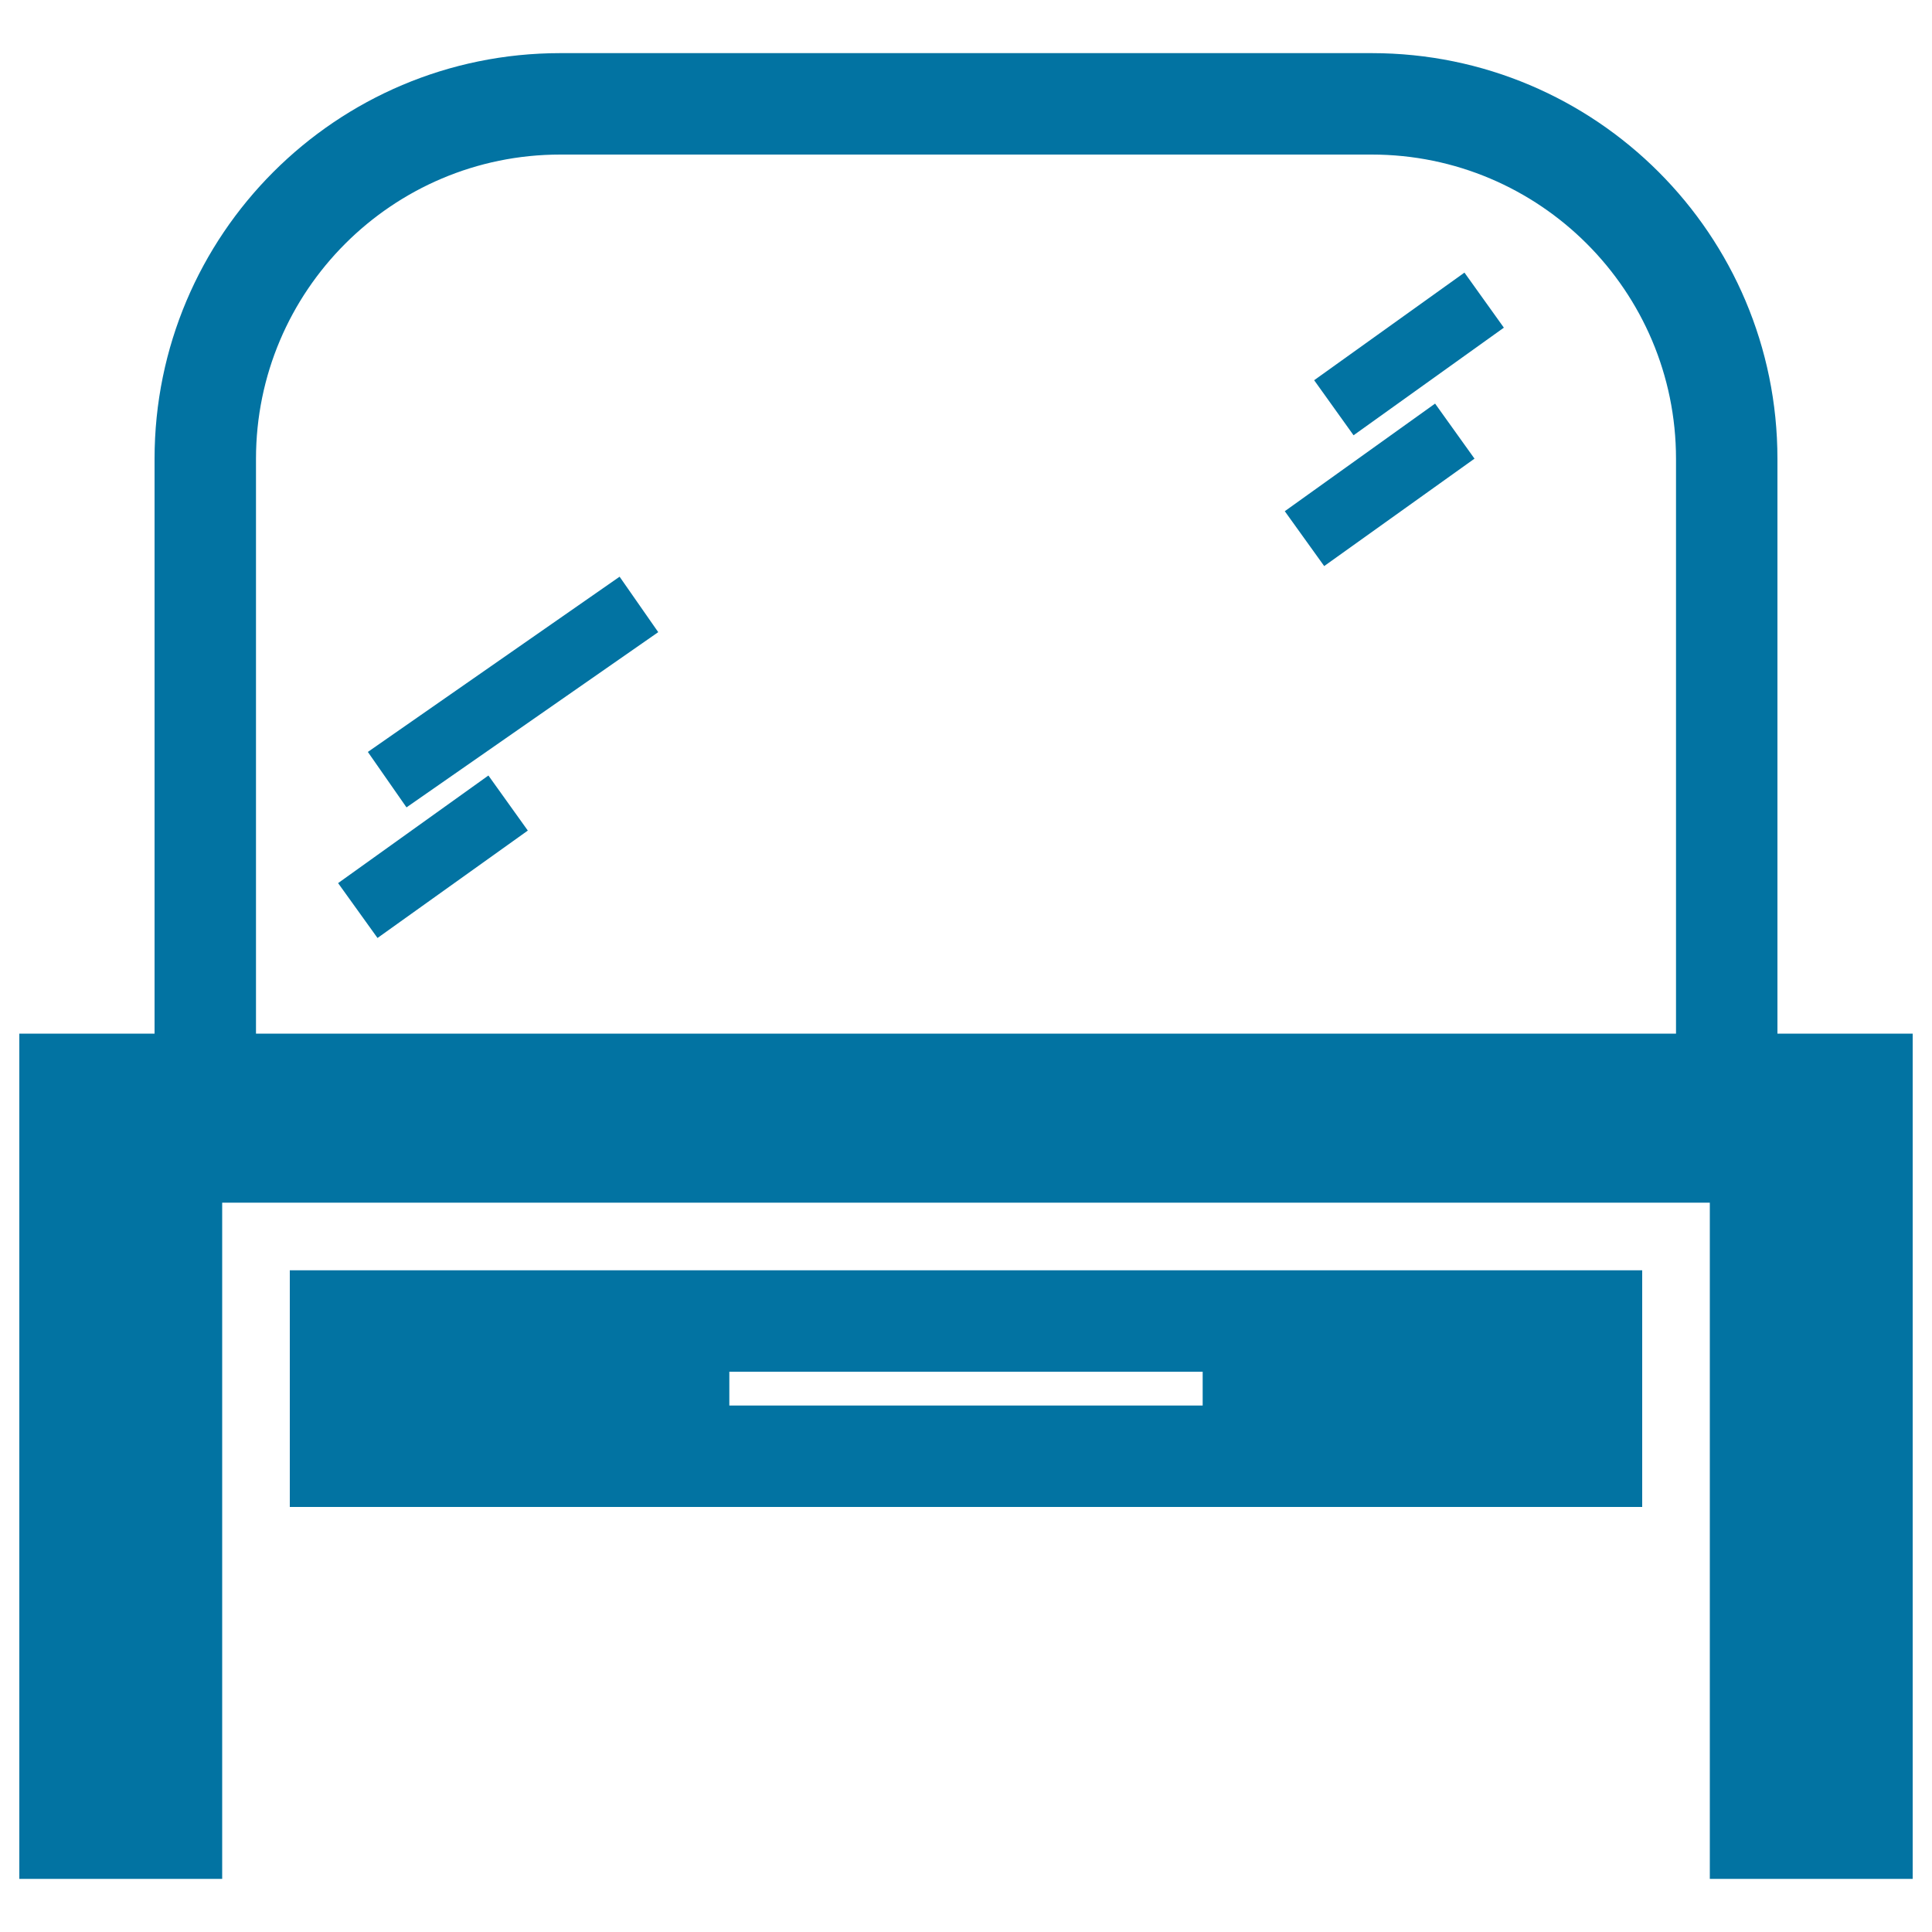
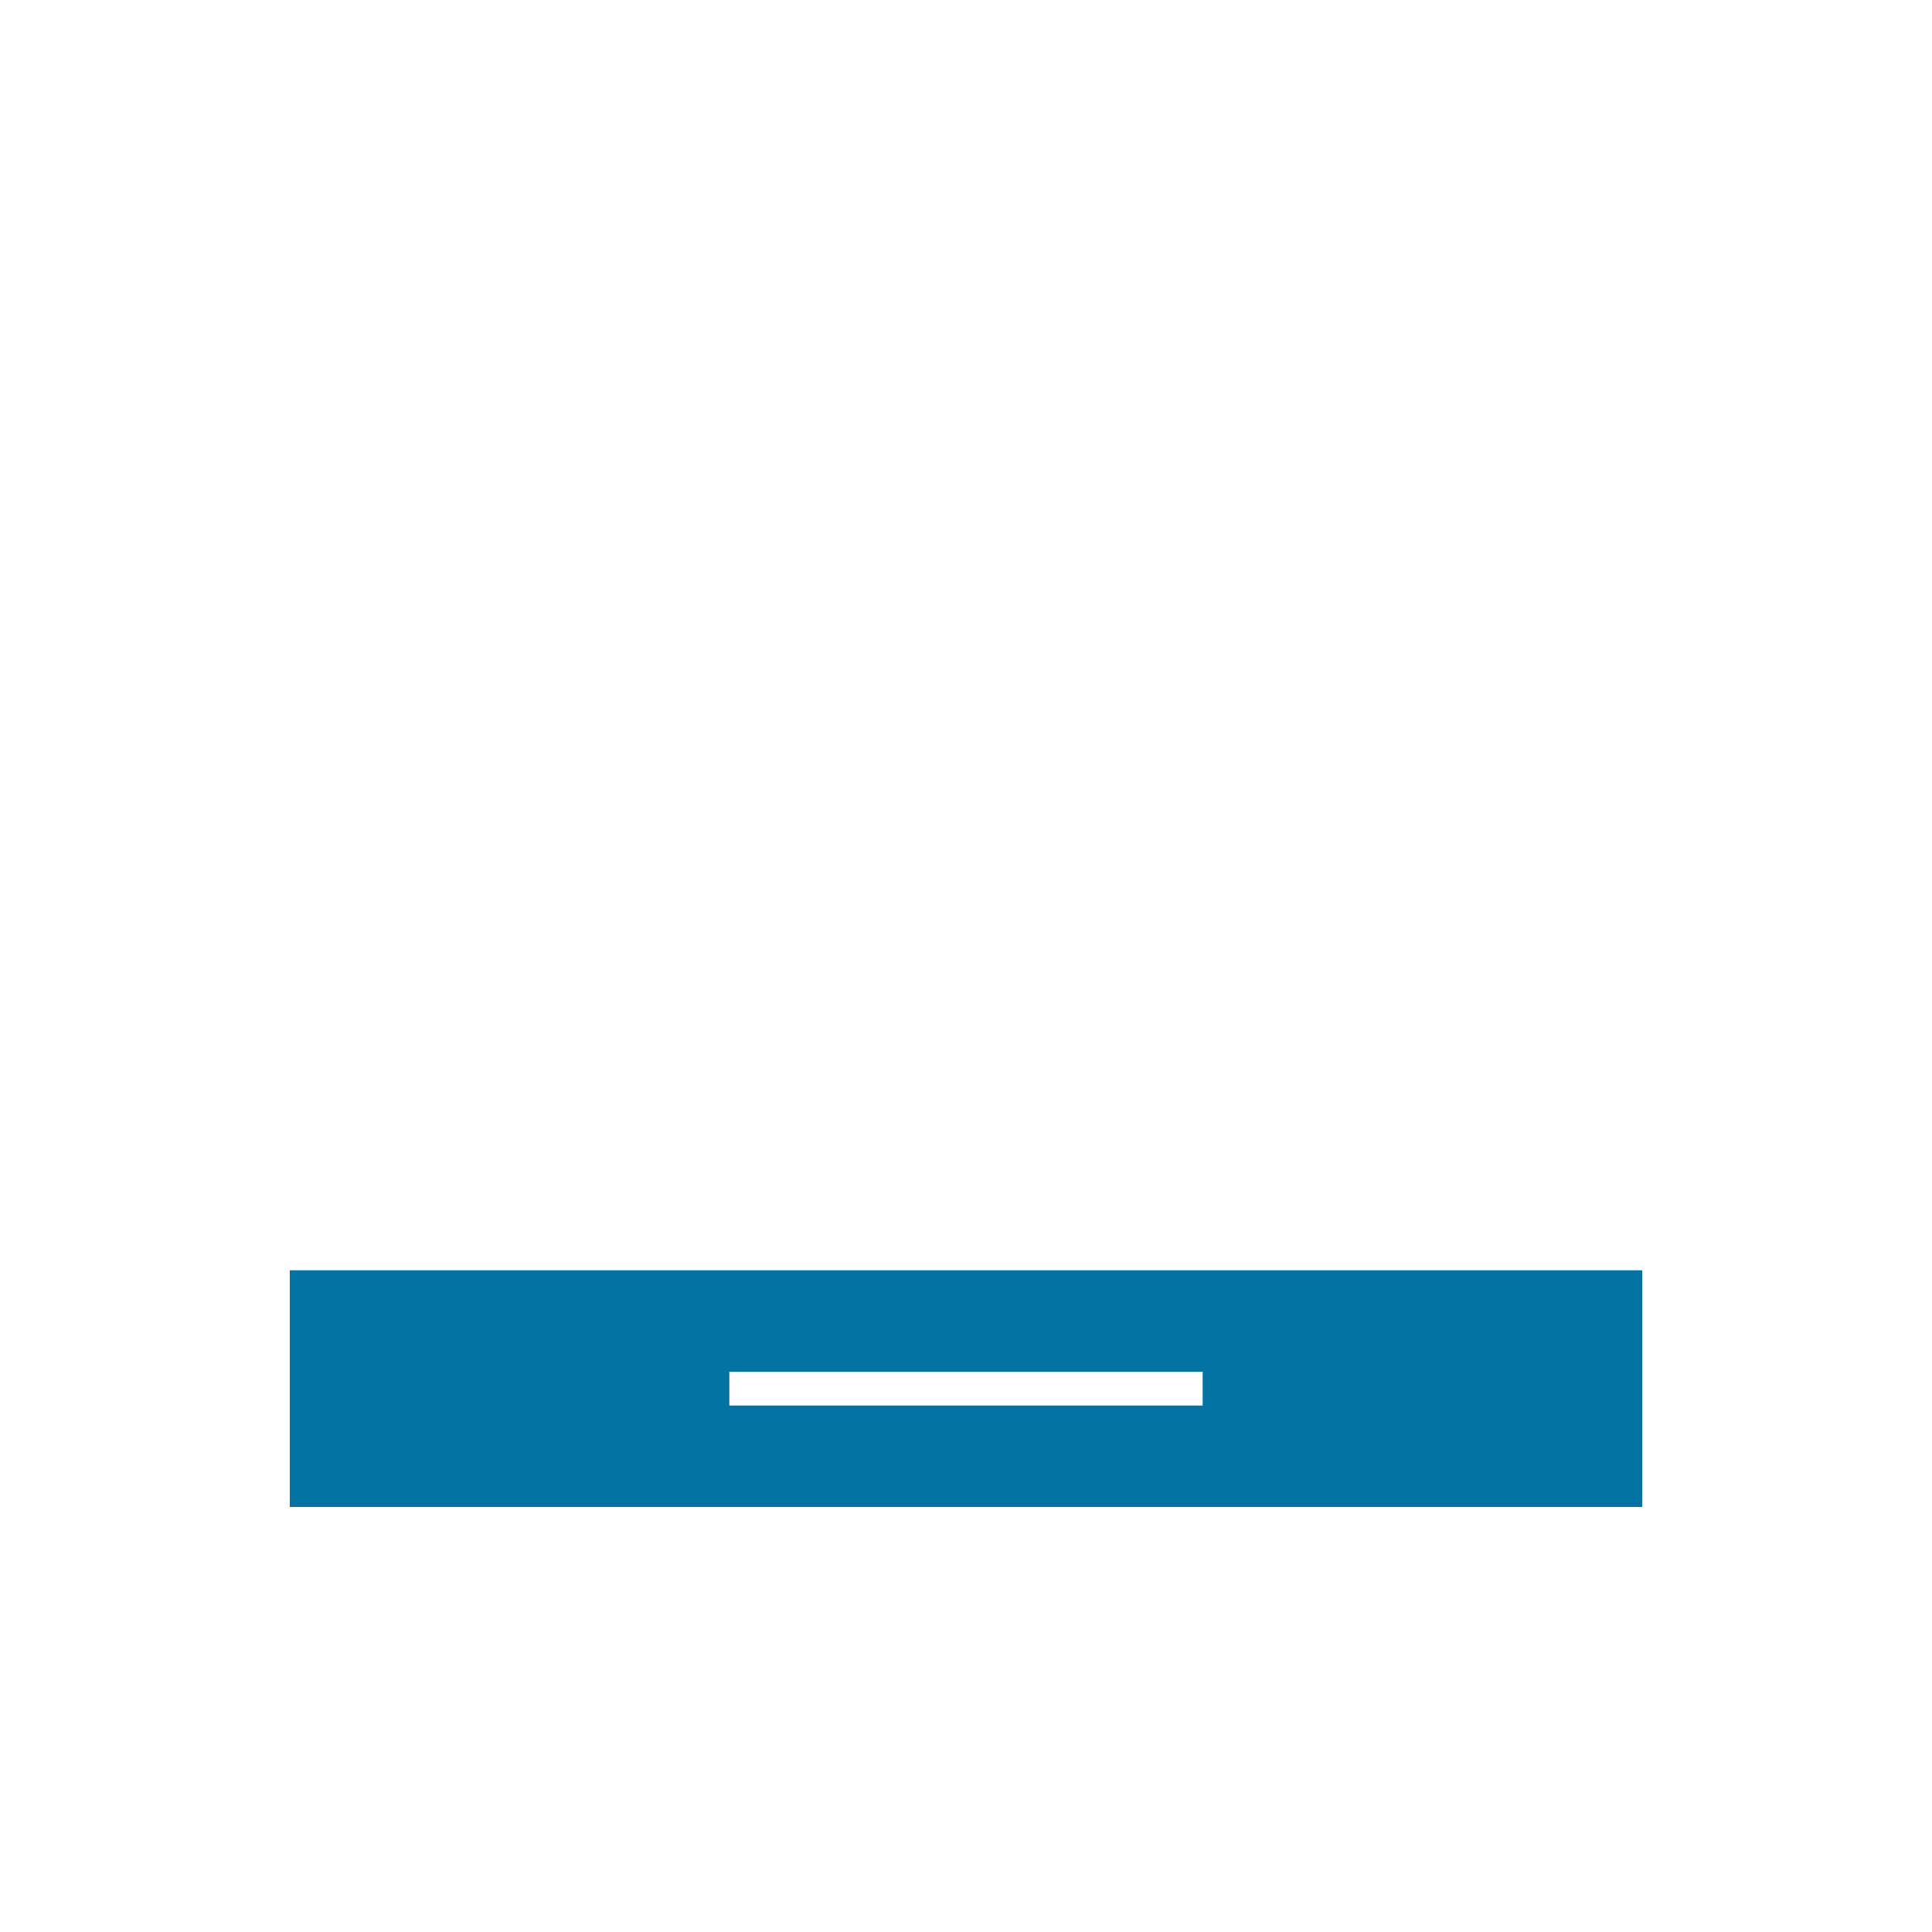
<svg xmlns="http://www.w3.org/2000/svg" viewBox="0 0 1000 1000" style="fill:#0273a2">
  <title>Boudoir Dressing Table SVG icon</title>
  <g>
    <g>
-       <path d="M920,535V237.5c0-116-94-210-210-210H290c-116,0-210,94-210,210V535H10v437.5h105v-350h770v350h105V535H920z M867.5,535h-735V237.5C132.5,150.6,203.1,80,290,80h420c86.9,0,157.5,70.6,157.5,157.5V535z" />
-       <path d="M150,780h700V657.5H150V780z M377.5,710h245v17.5h-245V710z" />
-       <path d="M700.6,225.3l-20.4-28.5l77.8-55.7l20.4,28.5L700.6,225.3z M685.4,293L665,264.6l77.8-55.7l20.4,28.5L685.4,293z M210.4,417.9l-20-28.7l130.3-90.7l20,28.7L210.4,417.9z M195.4,485.5L175,457.1l77.8-55.7l20.4,28.5L195.4,485.5z" />
+       <path d="M150,780h700V657.5H150V780M377.5,710h245v17.5h-245V710z" />
    </g>
  </g>
</svg>